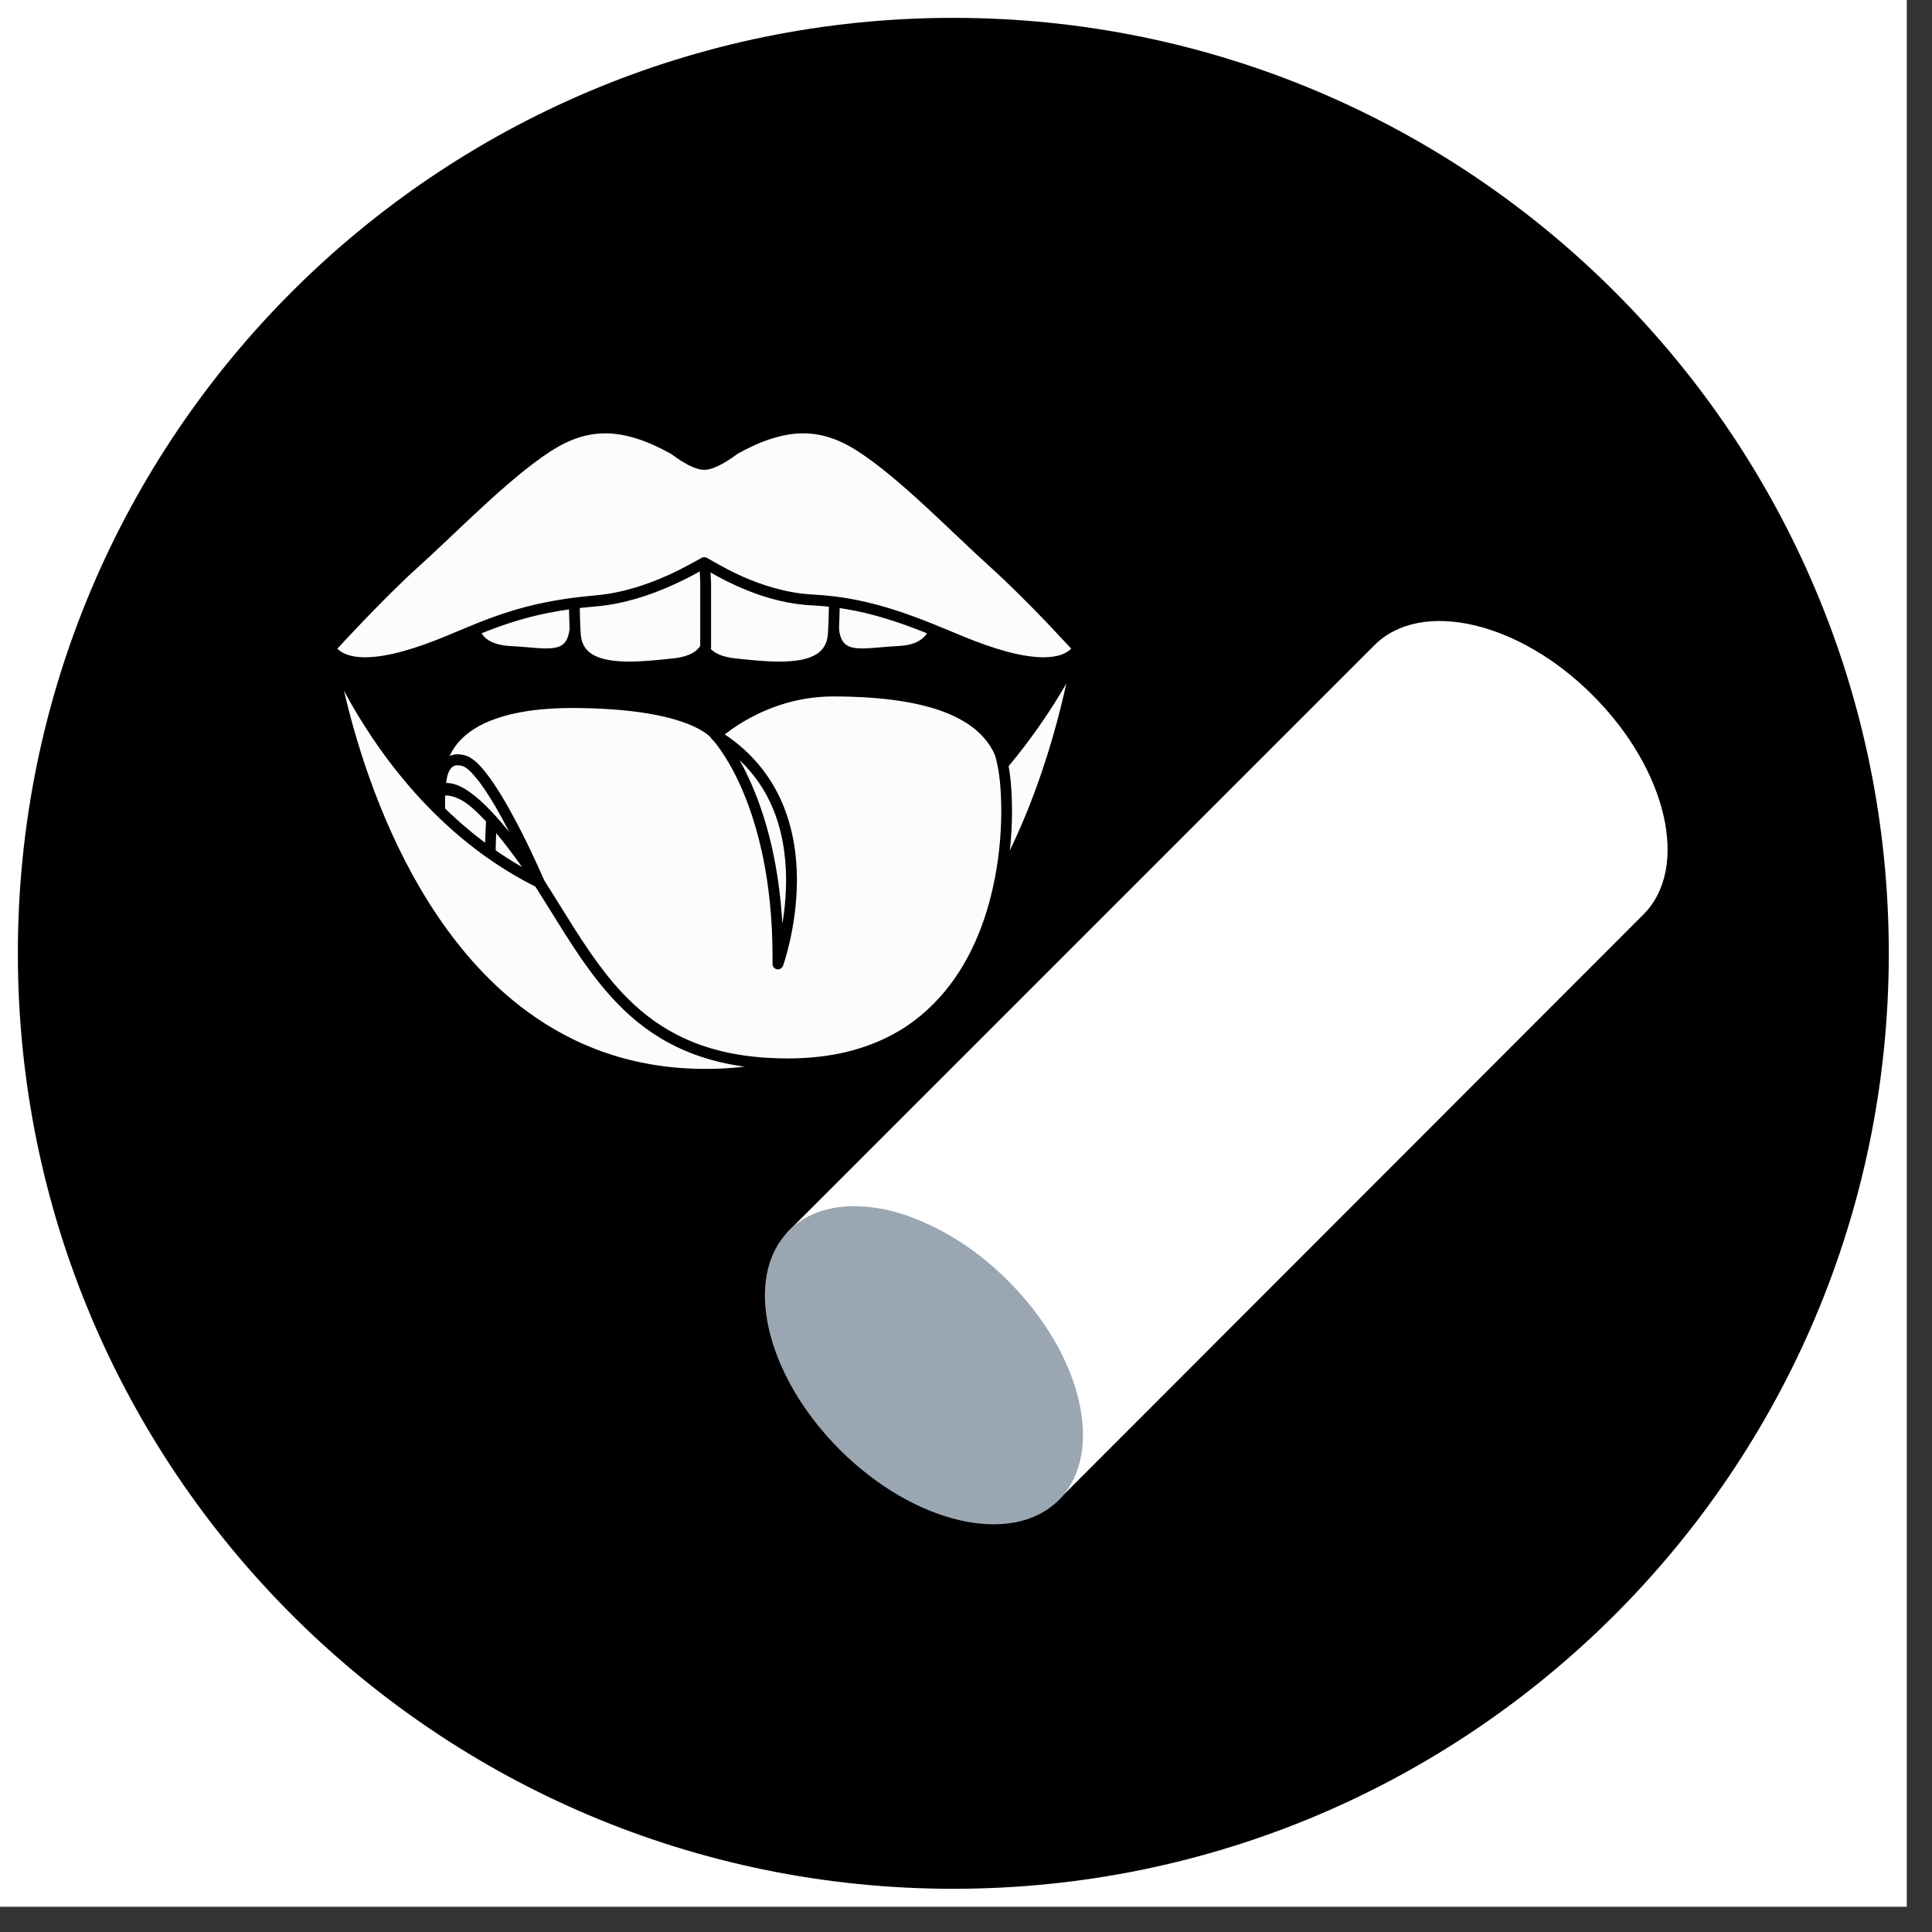
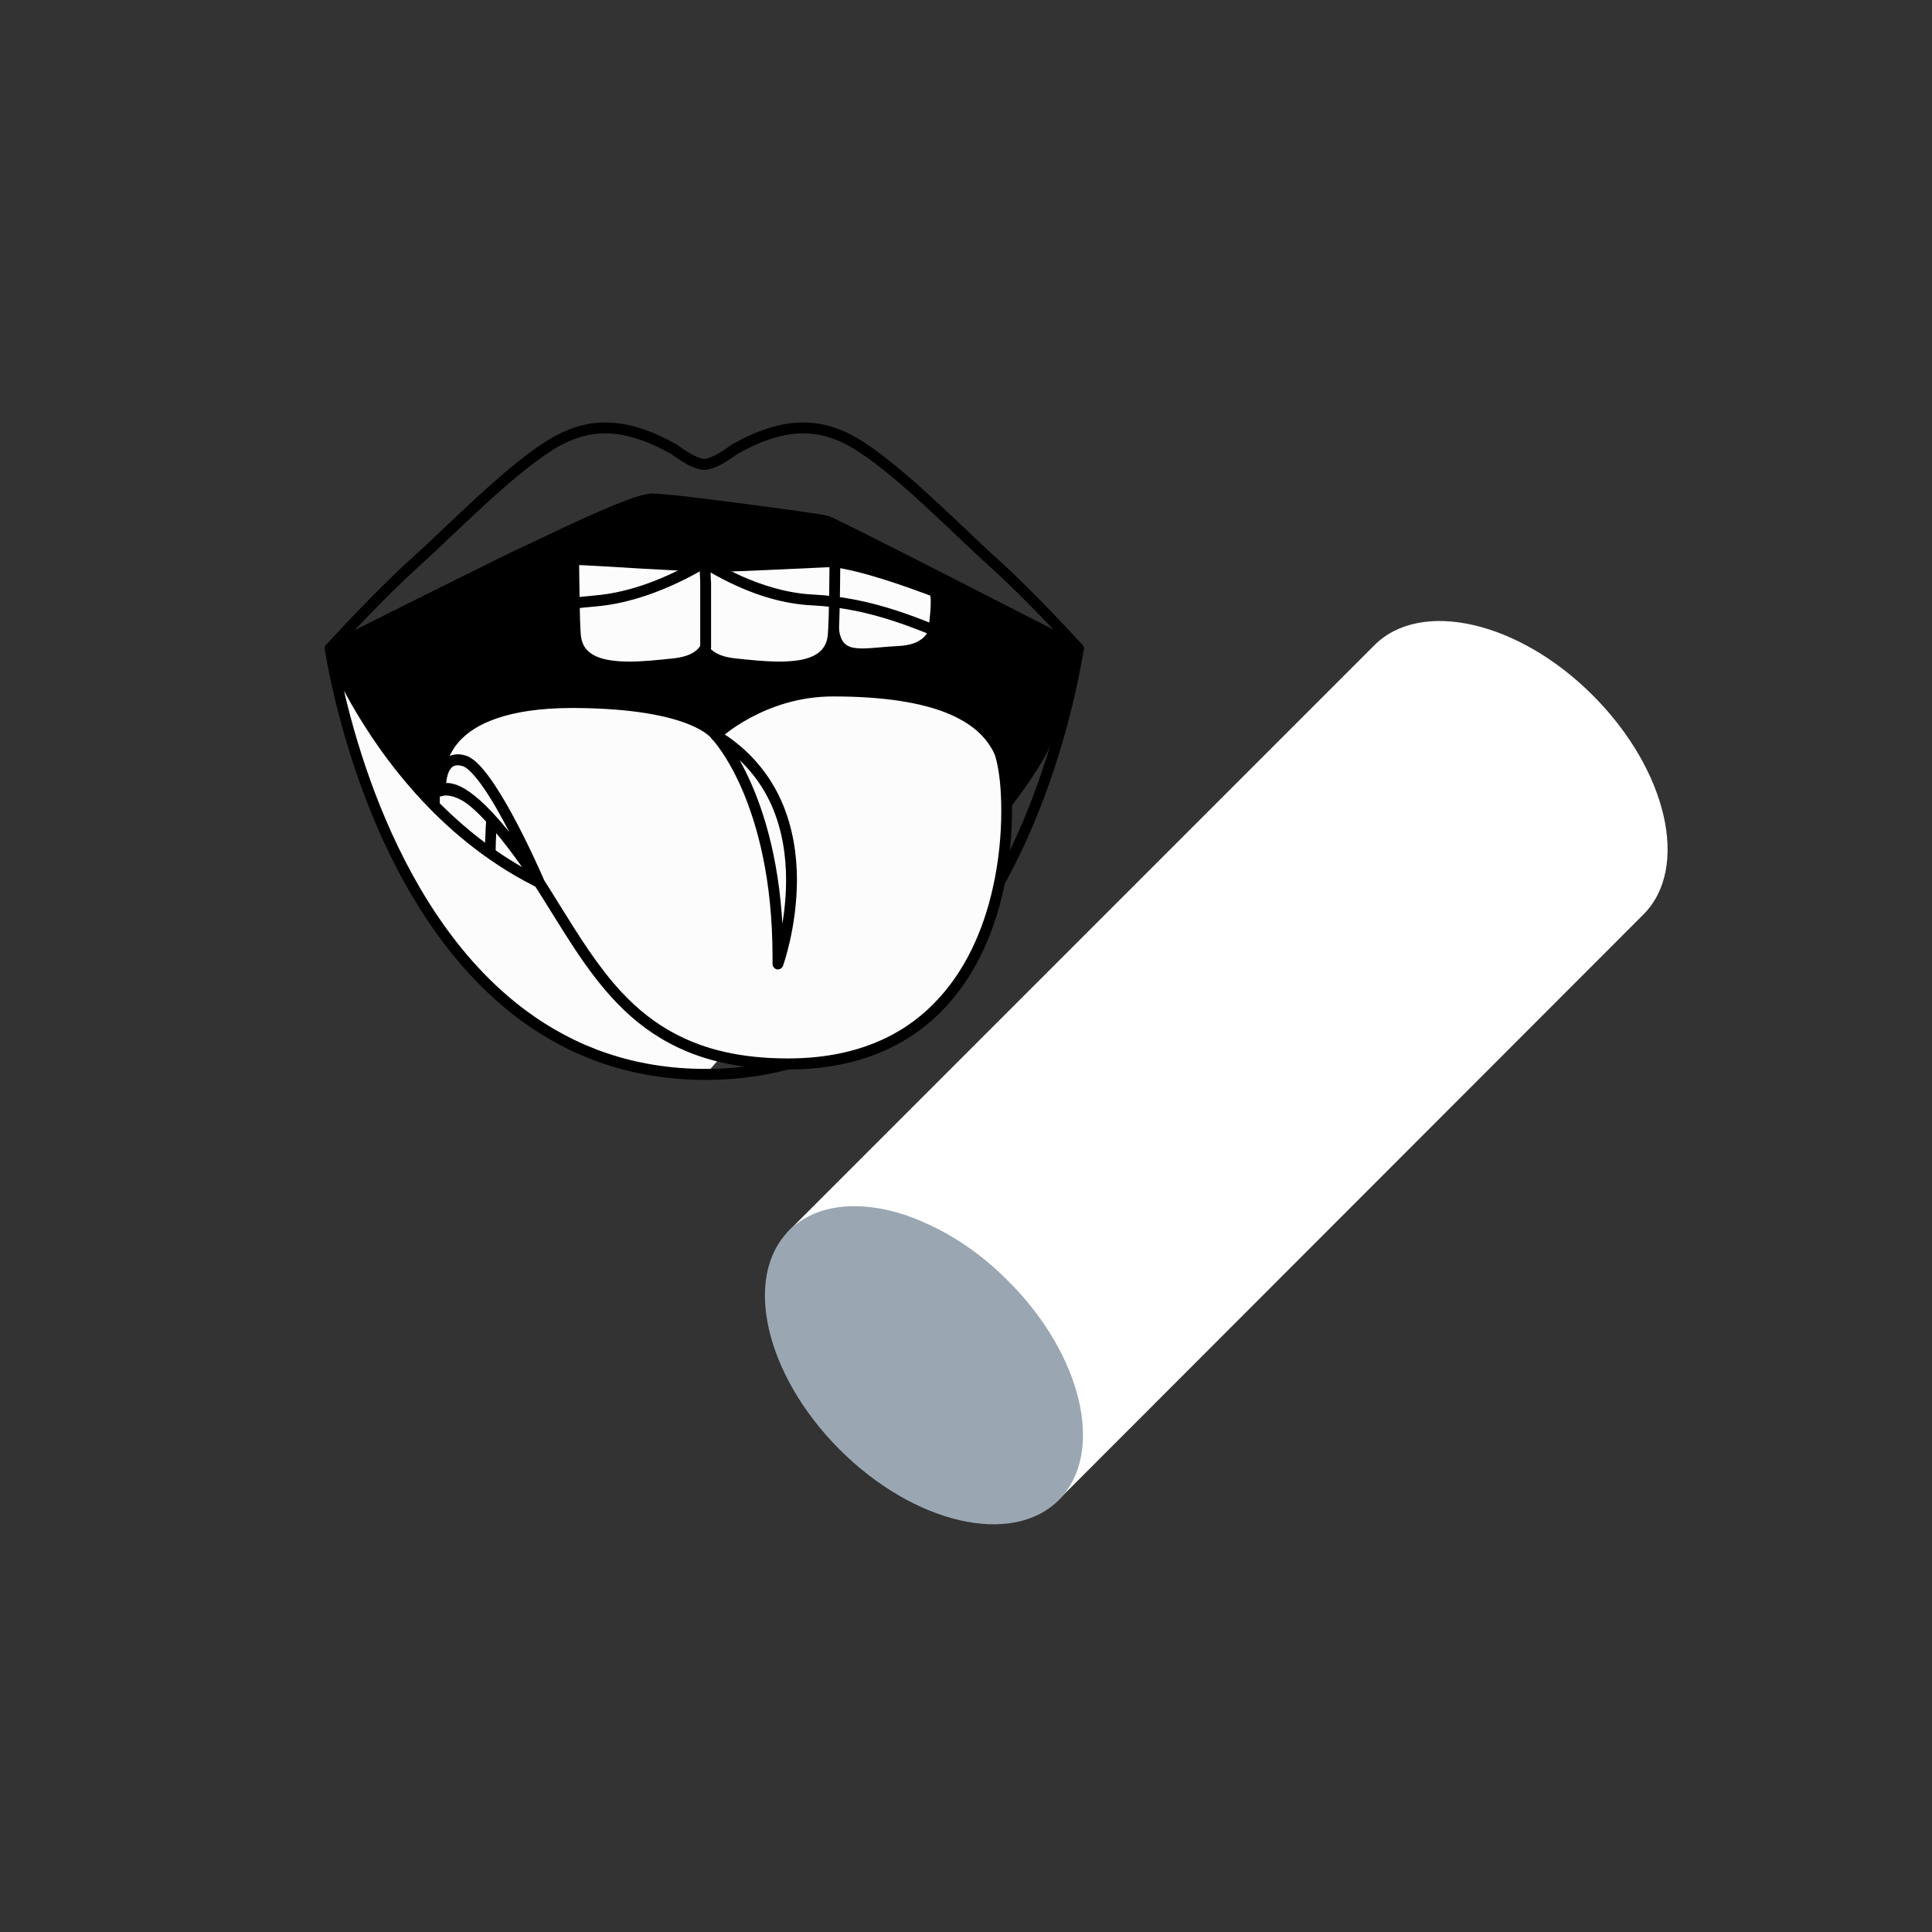
<svg xmlns="http://www.w3.org/2000/svg" width="75" zoomAndPan="magnify" viewBox="0 0 56.25 56.25" height="75" preserveAspectRatio="xMidYMid meet" version="1.0">
  <rect x="0" y="0" width="56.25" height="56.25" fill="#333333" stroke="none" />
  <defs>
    <clipPath id="d7b6ad9d25">
-       <path d="M 0 0 L 55.512 0 L 55.512 55.512 L 0 55.512 Z M 0 0 " clip-rule="nonzero" />
-     </clipPath>
+       </clipPath>
    <clipPath id="106090edee">
      <path d="M 0.52 0.52 L 54.992 0.52 L 54.992 54.992 L 0.52 54.992 Z M 0.52 0.52 " clip-rule="nonzero" />
    </clipPath>
    <clipPath id="ed0df7e3e4">
      <path d="M 27.754 0.52 C 12.711 0.52 0.52 12.711 0.52 27.754 C 0.52 42.797 12.711 54.992 27.754 54.992 C 42.797 54.992 54.992 42.797 54.992 27.754 C 54.992 12.711 42.797 0.52 27.754 0.52 Z M 27.754 0.52 " clip-rule="nonzero" />
    </clipPath>
    <clipPath id="6f91b8bc90">
      <path d="M 9.398 14 L 31.605 14 L 31.605 29 L 9.398 29 Z M 9.398 14 " clip-rule="nonzero" />
    </clipPath>
    <clipPath id="82ec656cfd">
      <path d="M 9.398 18 L 31.605 18 L 31.605 31.441 L 9.398 31.441 Z M 9.398 18 " clip-rule="nonzero" />
    </clipPath>
    <clipPath id="5c31e1f67e">
      <path d="M 9.398 12.199 L 31.605 12.199 L 31.605 20 L 9.398 20 Z M 9.398 12.199 " clip-rule="nonzero" />
    </clipPath>
    <clipPath id="e375607ba5">
      <path d="M 12 19 L 30 19 L 30 31.441 L 12 31.441 Z M 12 19 " clip-rule="nonzero" />
    </clipPath>
    <clipPath id="919043a1fd">
      <path d="M 22 18 L 49 18 L 49 44 L 22 44 Z M 22 18 " clip-rule="nonzero" />
    </clipPath>
    <clipPath id="582b29fa0f">
      <path d="M 20.504 38.293 L 42.484 16.312 L 50.336 24.164 L 28.355 46.145 Z M 20.504 38.293 " clip-rule="nonzero" />
    </clipPath>
    <clipPath id="944ca02e74">
      <path d="M 20.504 38.293 L 42.484 16.312 L 50.336 24.164 L 28.355 46.145 Z M 20.504 38.293 " clip-rule="nonzero" />
    </clipPath>
    <clipPath id="e30bccbf44">
      <path d="M 22 35 L 32 35 L 32 45 L 22 45 Z M 22 35 " clip-rule="nonzero" />
    </clipPath>
    <clipPath id="06700c5db1">
      <path d="M 20.504 38.293 L 42.484 16.312 L 50.336 24.164 L 28.355 46.145 Z M 20.504 38.293 " clip-rule="nonzero" />
    </clipPath>
    <clipPath id="1ba2833a5f">
      <path d="M 20.504 38.293 L 42.484 16.312 L 50.336 24.164 L 28.355 46.145 Z M 20.504 38.293 " clip-rule="nonzero" />
    </clipPath>
  </defs>
  <g clip-path="url(#d7b6ad9d25)">
    <path fill="#ffffff" d="M 0 0 L 55.512 0 L 55.512 55.512 L 0 55.512 Z M 0 0 " fill-opacity="1" fill-rule="nonzero" />
    <path fill="#ffffff" d="M 0 0 L 55.512 0 L 55.512 55.512 L 0 55.512 Z M 0 0 " fill-opacity="1" fill-rule="nonzero" />
  </g>
  <g clip-path="url(#106090edee)">
    <g clip-path="url(#ed0df7e3e4)">
-       <path fill="#000000" d="M 0.52 0.52 L 54.992 0.52 L 54.992 54.992 L 0.52 54.992 Z M 0.52 0.52 " fill-opacity="1" fill-rule="nonzero" />
-     </g>
+       </g>
  </g>
  <g clip-path="url(#6f91b8bc90)">
    <path fill="#000000" d="M 9.609 18.883 C 9.609 18.883 12.219 26.305 15.266 27.316 C 18.312 28.324 25.625 28.035 25.449 28 C 25.273 27.965 30.074 23.066 30.574 21.301 C 31.07 19.531 31.398 18.883 31.398 18.883 C 31.398 18.883 24.32 15.246 24.074 15.176 C 23.824 15.102 19.551 14.527 18.984 14.527 C 18.418 14.527 15.75 15.859 15.266 16.074 C 14.781 16.293 9.609 18.883 9.609 18.883 " fill-opacity="1" fill-rule="nonzero" />
    <path fill="#000000" d="M 9.609 18.883 L 9.465 18.934 C 9.465 18.941 10.117 20.801 11.156 22.793 C 11.676 23.793 12.293 24.824 12.977 25.672 C 13.316 26.098 13.676 26.477 14.051 26.785 C 14.422 27.094 14.812 27.332 15.219 27.465 C 15.699 27.625 16.273 27.75 16.906 27.852 C 18.801 28.152 21.207 28.223 22.984 28.223 C 23.707 28.223 24.328 28.211 24.766 28.199 C 24.984 28.191 25.16 28.184 25.281 28.176 C 25.34 28.172 25.387 28.172 25.422 28.168 C 25.438 28.164 25.453 28.164 25.465 28.16 C 25.473 28.16 25.48 28.16 25.492 28.156 C 25.5 28.152 25.508 28.152 25.523 28.145 C 25.531 28.137 25.547 28.133 25.562 28.113 C 25.574 28.105 25.582 28.094 25.594 28.074 C 25.602 28.055 25.609 28.027 25.609 28 C 25.609 27.973 25.602 27.941 25.59 27.922 C 25.57 27.887 25.551 27.875 25.539 27.867 C 25.516 27.852 25.508 27.852 25.5 27.848 C 25.492 27.844 25.484 27.844 25.48 27.844 L 25.453 27.992 L 25.527 27.859 C 25.512 27.852 25.496 27.844 25.48 27.844 L 25.453 27.992 L 25.527 27.859 L 25.449 27.992 L 25.59 27.93 C 25.578 27.902 25.555 27.875 25.527 27.859 L 25.449 27.992 L 25.59 27.93 L 25.453 27.992 L 25.602 27.992 C 25.602 27.977 25.602 27.953 25.59 27.93 L 25.453 27.992 L 25.602 27.992 L 25.469 27.992 L 25.598 28.027 C 25.598 28.02 25.602 28.012 25.602 27.992 L 25.469 27.992 L 25.598 28.027 L 25.52 28.008 L 25.594 28.043 C 25.59 28.043 25.594 28.043 25.598 28.027 L 25.52 28.008 L 25.594 28.043 C 25.594 28.043 25.602 28.031 25.613 28.016 C 25.637 27.98 25.676 27.93 25.73 27.863 C 25.934 27.617 26.32 27.18 26.793 26.648 C 27.496 25.848 28.391 24.824 29.152 23.855 C 29.535 23.367 29.883 22.895 30.156 22.469 C 30.293 22.254 30.414 22.051 30.508 21.863 C 30.605 21.676 30.68 21.504 30.723 21.344 C 30.973 20.465 31.176 19.863 31.32 19.484 C 31.391 19.297 31.445 19.16 31.484 19.074 C 31.5 19.031 31.516 19 31.523 18.98 C 31.531 18.973 31.531 18.965 31.535 18.961 L 31.539 18.953 L 31.523 18.945 L 31.539 18.953 L 31.523 18.945 L 31.539 18.953 C 31.559 18.918 31.559 18.871 31.547 18.832 C 31.535 18.793 31.508 18.758 31.469 18.738 C 31.469 18.738 29.699 17.832 27.898 16.914 C 26.996 16.453 26.09 15.992 25.391 15.641 C 25.043 15.465 24.742 15.316 24.527 15.211 C 24.418 15.156 24.328 15.113 24.262 15.082 C 24.227 15.066 24.199 15.055 24.176 15.047 C 24.164 15.039 24.156 15.035 24.145 15.031 C 24.137 15.027 24.129 15.023 24.117 15.023 C 24.102 15.016 24.086 15.016 24.07 15.012 C 24.004 14.996 23.887 14.977 23.73 14.953 C 23.18 14.867 22.117 14.723 21.133 14.598 C 20.641 14.535 20.168 14.477 19.789 14.434 C 19.598 14.414 19.43 14.398 19.293 14.387 C 19.156 14.375 19.055 14.367 18.984 14.367 C 18.934 14.367 18.883 14.375 18.824 14.387 C 18.719 14.406 18.594 14.441 18.453 14.488 C 18.203 14.574 17.902 14.695 17.582 14.832 C 17.102 15.039 16.582 15.277 16.145 15.484 C 15.926 15.59 15.727 15.684 15.562 15.762 C 15.402 15.84 15.273 15.898 15.203 15.93 C 15.137 15.957 15.004 16.023 14.816 16.113 C 13.5 16.754 9.543 18.738 9.543 18.738 C 9.469 18.773 9.438 18.859 9.465 18.934 L 9.609 18.883 L 9.68 19.023 C 9.68 19.023 9.762 18.984 9.902 18.914 C 10.402 18.664 11.652 18.039 12.832 17.449 C 13.422 17.156 13.996 16.871 14.445 16.648 C 14.672 16.539 14.867 16.441 15.02 16.371 C 15.172 16.297 15.281 16.242 15.328 16.223 C 15.453 16.168 15.711 16.043 16.039 15.887 C 16.527 15.656 17.176 15.352 17.75 15.105 C 18.035 14.984 18.305 14.879 18.523 14.801 C 18.633 14.766 18.73 14.734 18.812 14.715 C 18.891 14.695 18.953 14.688 18.984 14.688 C 19.016 14.688 19.062 14.688 19.121 14.691 C 19.352 14.707 19.762 14.75 20.25 14.809 C 20.98 14.895 21.887 15.016 22.633 15.117 C 23.008 15.168 23.34 15.215 23.586 15.254 C 23.711 15.273 23.816 15.289 23.895 15.301 C 23.934 15.309 23.965 15.316 23.988 15.32 C 24.012 15.324 24.027 15.328 24.031 15.328 L 24.047 15.266 L 24.027 15.328 L 24.031 15.328 L 24.047 15.266 L 24.027 15.328 C 24.031 15.328 24.047 15.336 24.07 15.344 C 24.156 15.383 24.336 15.473 24.586 15.594 C 25.453 16.023 27.141 16.883 28.609 17.633 C 29.344 18.008 30.023 18.355 30.52 18.609 C 30.766 18.734 30.969 18.84 31.109 18.91 C 31.25 18.984 31.328 19.023 31.328 19.023 L 31.398 18.883 L 31.258 18.809 C 31.254 18.82 30.922 19.48 30.422 21.254 C 30.367 21.449 30.246 21.707 30.078 21.996 C 29.781 22.504 29.336 23.117 28.832 23.75 C 28.082 24.703 27.207 25.703 26.516 26.48 C 26.172 26.871 25.875 27.207 25.664 27.453 C 25.559 27.574 25.473 27.676 25.41 27.754 C 25.383 27.793 25.355 27.828 25.336 27.855 C 25.328 27.871 25.32 27.887 25.312 27.902 C 25.305 27.914 25.301 27.922 25.297 27.938 C 25.293 27.949 25.289 27.965 25.289 27.992 C 25.289 28.004 25.289 28.02 25.293 28.035 C 25.301 28.062 25.316 28.094 25.344 28.117 C 25.367 28.141 25.398 28.152 25.418 28.156 L 25.422 28.156 L 25.449 28.012 L 25.391 28.145 C 25.41 28.152 25.414 28.156 25.422 28.156 L 25.449 28.012 L 25.391 28.145 L 25.453 28.004 L 25.348 28.121 C 25.371 28.137 25.383 28.141 25.391 28.145 L 25.453 28.004 L 25.348 28.121 L 25.453 28 L 25.316 28.078 C 25.328 28.098 25.34 28.109 25.348 28.121 L 25.453 28 L 25.316 28.078 L 25.453 28 L 25.297 28 C 25.297 28.031 25.305 28.059 25.316 28.078 L 25.453 28 L 25.297 28 L 25.453 28 L 25.312 27.926 C 25.305 27.945 25.297 27.973 25.297 28 L 25.453 28 L 25.312 27.926 L 25.453 28 L 25.367 27.867 C 25.355 27.879 25.336 27.891 25.312 27.926 L 25.453 28 L 25.367 27.867 L 25.449 27.996 L 25.391 27.855 C 25.387 27.855 25.379 27.859 25.367 27.867 L 25.449 27.996 L 25.391 27.855 L 25.445 27.984 L 25.414 27.848 C 25.41 27.848 25.402 27.848 25.391 27.855 L 25.445 27.984 L 25.414 27.848 L 25.434 27.938 L 25.418 27.848 L 25.414 27.848 L 25.434 27.938 L 25.418 27.848 C 25.414 27.848 25.383 27.852 25.344 27.852 C 25.207 27.863 24.906 27.875 24.5 27.887 C 24.094 27.898 23.574 27.906 22.984 27.906 C 21.805 27.906 20.348 27.871 18.953 27.762 C 18.254 27.707 17.574 27.633 16.953 27.535 C 16.332 27.438 15.77 27.312 15.316 27.164 C 14.957 27.047 14.598 26.828 14.246 26.539 C 13.629 26.031 13.035 25.293 12.496 24.473 C 11.688 23.242 11.004 21.832 10.52 20.727 C 10.277 20.172 10.086 19.699 9.957 19.359 C 9.891 19.191 9.844 19.059 9.809 18.969 C 9.793 18.922 9.777 18.887 9.77 18.863 C 9.766 18.852 9.762 18.844 9.762 18.836 C 9.758 18.832 9.758 18.828 9.758 18.828 L 9.609 18.883 L 9.68 19.023 L 9.609 18.883 " fill-opacity="1" fill-rule="nonzero" />
  </g>
  <path fill="#fdfcfd" d="M 14.363 23.445 C 14.422 23.129 14.137 23.18 13.5 23.031 C 12.859 22.879 12.805 23.09 12.805 23.09 L 12.793 24.695 C 13.293 24.832 13.84 25.633 14.371 25.84 C 14.391 25.688 14.336 23.586 14.363 23.445 " fill-opacity="1" fill-rule="nonzero" />
-   <path fill="#000000" d="M 14.363 23.445 L 14.52 23.473 C 14.523 23.438 14.527 23.406 14.527 23.371 C 14.527 23.324 14.52 23.277 14.504 23.23 C 14.484 23.191 14.461 23.156 14.434 23.129 C 14.383 23.078 14.324 23.051 14.266 23.031 C 14.176 23 14.074 22.98 13.957 22.961 C 13.836 22.938 13.695 22.914 13.535 22.875 C 13.355 22.832 13.219 22.816 13.105 22.816 C 12.949 22.816 12.84 22.848 12.766 22.898 C 12.73 22.926 12.703 22.953 12.684 22.98 C 12.664 23.008 12.656 23.031 12.652 23.047 C 12.648 23.059 12.645 23.074 12.645 23.086 L 12.633 24.695 C 12.633 24.77 12.684 24.832 12.75 24.852 C 12.848 24.875 12.961 24.941 13.082 25.031 C 13.266 25.168 13.465 25.359 13.668 25.543 C 13.77 25.633 13.875 25.723 13.98 25.801 C 14.09 25.879 14.199 25.945 14.316 25.988 C 14.359 26.008 14.41 26.004 14.453 25.977 C 14.492 25.953 14.52 25.91 14.527 25.859 C 14.527 25.848 14.527 25.836 14.531 25.82 C 14.531 25.781 14.531 25.723 14.531 25.645 C 14.531 25.434 14.527 25.09 14.523 24.73 C 14.516 24.375 14.512 24.008 14.512 23.758 C 14.512 23.676 14.512 23.605 14.516 23.555 C 14.516 23.527 14.516 23.508 14.516 23.492 C 14.516 23.484 14.516 23.477 14.52 23.473 L 14.473 23.465 L 14.52 23.473 L 14.473 23.465 L 14.52 23.473 L 14.363 23.445 L 14.211 23.414 C 14.207 23.426 14.207 23.434 14.207 23.445 C 14.203 23.477 14.203 23.516 14.199 23.566 C 14.199 23.621 14.199 23.684 14.199 23.758 C 14.199 24.012 14.203 24.379 14.211 24.738 C 14.215 25.094 14.219 25.438 14.219 25.645 C 14.219 25.695 14.219 25.738 14.219 25.77 C 14.219 25.785 14.219 25.797 14.219 25.809 L 14.215 25.82 L 14.215 25.824 L 14.234 25.824 L 14.215 25.82 L 14.215 25.824 L 14.234 25.824 L 14.215 25.82 L 14.371 25.84 L 14.426 25.691 C 14.316 25.648 14.195 25.57 14.066 25.469 C 13.875 25.316 13.676 25.117 13.473 24.941 C 13.371 24.852 13.27 24.77 13.16 24.699 C 13.055 24.629 12.949 24.574 12.832 24.543 L 12.793 24.695 L 12.949 24.699 L 12.961 23.09 L 12.805 23.09 L 12.953 23.133 L 12.859 23.105 L 12.941 23.16 C 12.945 23.156 12.949 23.148 12.953 23.133 L 12.859 23.105 L 12.941 23.16 L 12.91 23.141 L 12.938 23.168 L 12.941 23.16 L 12.91 23.141 L 12.938 23.168 L 12.926 23.156 L 12.938 23.168 L 12.926 23.156 L 12.938 23.168 C 12.938 23.168 12.945 23.16 12.973 23.152 C 12.996 23.145 13.039 23.137 13.105 23.137 C 13.188 23.137 13.305 23.148 13.465 23.184 C 13.613 23.219 13.742 23.246 13.852 23.266 C 13.934 23.281 14.004 23.293 14.062 23.305 C 14.105 23.316 14.141 23.324 14.164 23.332 C 14.184 23.34 14.195 23.348 14.203 23.352 C 14.211 23.355 14.215 23.355 14.215 23.359 L 14.223 23.352 L 14.215 23.355 L 14.215 23.359 L 14.223 23.352 L 14.215 23.355 L 14.223 23.352 L 14.215 23.355 L 14.223 23.352 L 14.215 23.355 L 14.215 23.359 C 14.215 23.359 14.215 23.363 14.215 23.371 C 14.215 23.379 14.215 23.395 14.211 23.414 L 14.363 23.445 " fill-opacity="1" fill-rule="nonzero" />
  <path fill="#fdfcfd" d="M 15.895 27.09 L 16.105 23.906 C 16.105 23.906 16.172 23.633 15.816 23.594 C 15.457 23.555 14.664 23.25 14.461 23.242 C 14.242 23.234 14.281 25.441 14.242 25.715 C 14.32 25.746 14.906 26.691 14.988 26.727 C 15.367 26.879 15.301 27.004 15.895 27.09 " fill-opacity="1" fill-rule="nonzero" />
  <path fill="#000000" d="M 15.895 27.09 L 16.051 27.102 L 16.262 23.918 L 16.105 23.906 L 16.254 23.949 C 16.258 23.938 16.266 23.906 16.266 23.855 C 16.266 23.824 16.262 23.781 16.25 23.738 C 16.23 23.676 16.191 23.598 16.117 23.543 C 16.047 23.484 15.949 23.449 15.832 23.434 C 15.758 23.426 15.645 23.402 15.52 23.367 C 15.332 23.316 15.117 23.25 14.93 23.191 C 14.836 23.164 14.746 23.137 14.672 23.117 C 14.633 23.109 14.598 23.102 14.562 23.094 C 14.531 23.09 14.5 23.082 14.469 23.082 L 14.465 23.18 L 14.469 23.082 L 14.465 23.18 L 14.469 23.082 L 14.461 23.082 C 14.422 23.082 14.383 23.098 14.355 23.113 C 14.332 23.133 14.312 23.152 14.301 23.172 C 14.273 23.207 14.258 23.242 14.246 23.277 C 14.223 23.348 14.207 23.426 14.191 23.516 C 14.168 23.68 14.152 23.883 14.141 24.102 C 14.125 24.43 14.113 24.793 14.109 25.094 C 14.105 25.242 14.102 25.379 14.102 25.484 C 14.098 25.539 14.098 25.582 14.094 25.621 C 14.094 25.656 14.09 25.684 14.09 25.695 C 14.078 25.766 14.121 25.84 14.188 25.863 L 14.23 25.75 L 14.156 25.848 C 14.16 25.852 14.168 25.855 14.188 25.863 L 14.23 25.75 L 14.156 25.848 L 14.191 25.805 L 14.152 25.844 L 14.156 25.848 L 14.191 25.805 L 14.152 25.844 L 14.156 25.844 L 14.152 25.844 L 14.156 25.844 L 14.152 25.844 C 14.152 25.848 14.16 25.852 14.168 25.863 C 14.184 25.883 14.207 25.91 14.234 25.949 C 14.332 26.078 14.473 26.293 14.598 26.473 C 14.66 26.566 14.719 26.648 14.766 26.715 C 14.793 26.746 14.812 26.773 14.832 26.797 C 14.844 26.812 14.855 26.82 14.867 26.832 C 14.875 26.84 14.879 26.844 14.891 26.852 C 14.898 26.859 14.91 26.867 14.93 26.875 C 15.016 26.91 15.074 26.941 15.125 26.973 C 15.164 26.996 15.199 27.02 15.238 27.047 C 15.301 27.086 15.375 27.125 15.473 27.16 C 15.574 27.195 15.699 27.223 15.871 27.25 C 15.914 27.254 15.957 27.242 15.992 27.215 C 16.023 27.188 16.047 27.145 16.051 27.102 L 15.895 27.09 L 15.914 26.934 C 15.773 26.91 15.676 26.891 15.602 26.867 C 15.492 26.832 15.441 26.801 15.367 26.75 C 15.297 26.703 15.199 26.641 15.047 26.578 L 15 26.691 L 15.074 26.594 C 15.07 26.59 15.066 26.586 15.047 26.578 L 15 26.691 L 15.074 26.594 L 15.043 26.637 L 15.078 26.598 L 15.074 26.594 L 15.043 26.637 L 15.078 26.598 C 15.074 26.594 15.07 26.59 15.062 26.578 C 15.047 26.559 15.023 26.527 14.996 26.492 C 14.898 26.359 14.758 26.148 14.633 25.969 C 14.57 25.875 14.512 25.793 14.465 25.727 C 14.438 25.695 14.418 25.668 14.398 25.645 C 14.387 25.633 14.375 25.621 14.363 25.609 C 14.355 25.602 14.352 25.598 14.34 25.59 C 14.332 25.582 14.32 25.574 14.301 25.566 L 14.242 25.715 L 14.398 25.738 C 14.402 25.715 14.402 25.688 14.406 25.652 C 14.414 25.527 14.418 25.32 14.422 25.074 C 14.43 24.703 14.441 24.25 14.469 23.891 C 14.48 23.711 14.5 23.559 14.523 23.457 C 14.531 23.41 14.543 23.371 14.551 23.363 L 14.551 23.359 L 14.543 23.355 L 14.551 23.359 L 14.543 23.355 L 14.551 23.359 L 14.484 23.316 L 14.531 23.379 C 14.543 23.371 14.551 23.363 14.551 23.359 L 14.484 23.316 L 14.531 23.379 L 14.461 23.281 L 14.461 23.402 C 14.488 23.402 14.516 23.391 14.531 23.379 L 14.461 23.281 L 14.461 23.402 L 14.461 23.258 L 14.457 23.402 L 14.461 23.402 L 14.461 23.258 L 14.457 23.402 L 14.461 23.309 L 14.457 23.402 L 14.461 23.309 L 14.457 23.402 C 14.465 23.402 14.496 23.406 14.531 23.414 C 14.598 23.43 14.691 23.453 14.793 23.484 C 14.953 23.531 15.137 23.59 15.316 23.641 C 15.492 23.691 15.66 23.734 15.797 23.75 C 15.848 23.758 15.883 23.77 15.902 23.777 C 15.934 23.793 15.938 23.805 15.945 23.816 C 15.949 23.828 15.953 23.844 15.953 23.855 C 15.953 23.863 15.953 23.867 15.953 23.871 L 16.027 23.887 L 15.953 23.867 L 15.953 23.871 L 16.027 23.887 L 15.953 23.867 C 15.949 23.879 15.949 23.887 15.949 23.898 L 15.738 27.082 L 15.895 27.09 L 15.914 26.934 L 15.895 27.09 " fill-opacity="1" fill-rule="nonzero" />
-   <path fill="#fdfcfd" d="M 14.848 18.965 C 15.961 19.02 16.789 19.352 16.754 17.977 C 16.75 17.852 16.746 16.395 16.742 16.285 C 15.684 16.418 14.535 17.172 13.836 17.438 C 13.707 17.488 13.836 18.41 13.836 18.41 C 13.926 18.637 14.168 18.934 14.848 18.965 " fill-opacity="1" fill-rule="nonzero" />
  <path fill="#000000" d="M 14.848 18.965 L 14.84 19.125 C 15.227 19.145 15.586 19.199 15.898 19.199 C 16.039 19.199 16.172 19.188 16.293 19.156 C 16.387 19.129 16.477 19.09 16.555 19.035 C 16.676 18.949 16.766 18.82 16.824 18.66 C 16.883 18.496 16.91 18.301 16.91 18.062 C 16.91 18.031 16.91 18.004 16.91 17.973 C 16.91 17.961 16.906 17.922 16.906 17.871 C 16.906 17.691 16.906 17.316 16.902 16.977 C 16.902 16.809 16.902 16.645 16.902 16.523 C 16.898 16.457 16.898 16.406 16.898 16.363 C 16.898 16.324 16.898 16.297 16.898 16.281 C 16.895 16.234 16.875 16.195 16.844 16.164 C 16.809 16.137 16.766 16.121 16.723 16.129 C 16.164 16.199 15.602 16.426 15.09 16.668 C 14.832 16.789 14.59 16.91 14.367 17.023 C 14.148 17.133 13.945 17.227 13.781 17.289 C 13.75 17.301 13.727 17.32 13.707 17.34 C 13.676 17.375 13.664 17.406 13.652 17.434 C 13.641 17.48 13.633 17.523 13.629 17.566 C 13.625 17.613 13.621 17.66 13.621 17.711 C 13.621 17.867 13.637 18.047 13.652 18.188 C 13.668 18.328 13.68 18.434 13.684 18.434 C 13.684 18.445 13.688 18.461 13.691 18.469 C 13.746 18.609 13.848 18.77 14.035 18.895 C 14.219 19.02 14.48 19.109 14.84 19.125 L 14.848 18.965 L 14.855 18.809 C 14.535 18.793 14.336 18.715 14.207 18.629 C 14.078 18.543 14.016 18.441 13.984 18.352 L 13.836 18.41 L 13.992 18.387 C 13.992 18.387 13.992 18.383 13.988 18.371 C 13.984 18.332 13.969 18.227 13.957 18.102 C 13.945 17.977 13.934 17.828 13.934 17.711 C 13.934 17.645 13.938 17.59 13.945 17.559 C 13.945 17.551 13.949 17.543 13.949 17.539 L 13.926 17.527 L 13.949 17.539 L 13.926 17.527 L 13.949 17.539 L 13.875 17.5 L 13.934 17.559 C 13.941 17.551 13.945 17.543 13.949 17.539 L 13.875 17.5 L 13.934 17.559 L 13.852 17.477 L 13.891 17.586 C 13.91 17.582 13.926 17.57 13.934 17.559 L 13.852 17.477 L 13.891 17.586 C 14.074 17.52 14.281 17.418 14.504 17.309 C 14.84 17.145 15.215 16.949 15.602 16.785 C 15.988 16.625 16.387 16.492 16.762 16.445 L 16.742 16.285 L 16.586 16.293 C 16.586 16.301 16.586 16.336 16.586 16.387 C 16.59 16.562 16.59 16.934 16.59 17.273 C 16.594 17.441 16.594 17.605 16.594 17.73 C 16.594 17.859 16.594 17.949 16.598 17.98 C 16.598 18.008 16.598 18.035 16.598 18.062 C 16.598 18.254 16.578 18.402 16.543 18.508 C 16.52 18.59 16.488 18.652 16.453 18.695 C 16.398 18.766 16.336 18.809 16.246 18.836 C 16.156 18.867 16.039 18.879 15.898 18.879 C 15.621 18.879 15.262 18.828 14.855 18.809 L 14.848 18.965 " fill-opacity="1" fill-rule="nonzero" />
  <path fill="#fdfcfd" d="M 26.16 18.965 C 26.84 18.934 27.082 18.641 27.172 18.414 C 27.172 18.414 27.363 17.273 27.172 17.203 C 26.465 16.941 25.137 16.457 24.27 16.352 C 24.266 16.469 24.258 17.836 24.258 17.977 C 24.219 19.352 25.047 19.02 26.16 18.965 " fill-opacity="1" fill-rule="nonzero" />
  <path fill="#000000" d="M 26.16 18.965 L 26.168 19.125 C 26.527 19.109 26.789 19.023 26.973 18.898 C 27.16 18.773 27.262 18.609 27.316 18.473 C 27.32 18.461 27.324 18.453 27.324 18.441 C 27.324 18.438 27.348 18.309 27.367 18.137 C 27.391 17.961 27.41 17.742 27.414 17.547 C 27.41 17.453 27.406 17.363 27.391 17.281 C 27.383 17.242 27.371 17.203 27.348 17.164 C 27.336 17.145 27.32 17.121 27.301 17.102 C 27.281 17.082 27.254 17.066 27.227 17.055 C 26.871 16.922 26.359 16.734 25.828 16.566 C 25.293 16.398 24.738 16.25 24.285 16.191 C 24.242 16.188 24.199 16.199 24.168 16.23 C 24.133 16.258 24.113 16.301 24.113 16.348 C 24.109 16.363 24.109 16.398 24.109 16.449 C 24.109 16.621 24.105 16.973 24.105 17.293 C 24.105 17.457 24.102 17.613 24.102 17.734 C 24.102 17.855 24.102 17.945 24.102 17.973 C 24.098 18 24.098 18.031 24.098 18.059 C 24.098 18.273 24.121 18.453 24.164 18.602 C 24.199 18.715 24.246 18.812 24.312 18.895 C 24.406 19.016 24.531 19.098 24.668 19.141 C 24.805 19.184 24.953 19.199 25.109 19.199 C 25.426 19.199 25.781 19.145 26.168 19.125 L 26.16 18.965 L 26.152 18.809 C 25.75 18.828 25.387 18.879 25.109 18.879 C 24.984 18.879 24.879 18.867 24.797 18.848 C 24.73 18.828 24.68 18.805 24.637 18.773 C 24.57 18.727 24.52 18.66 24.477 18.547 C 24.438 18.438 24.41 18.277 24.41 18.059 C 24.41 18.035 24.41 18.008 24.414 17.98 C 24.414 17.941 24.414 17.832 24.414 17.68 C 24.418 17.457 24.418 17.148 24.422 16.883 C 24.422 16.75 24.422 16.629 24.422 16.535 C 24.422 16.488 24.422 16.449 24.422 16.418 C 24.426 16.387 24.426 16.363 24.426 16.355 L 24.27 16.352 L 24.25 16.512 C 24.668 16.562 25.211 16.707 25.734 16.871 C 26.258 17.035 26.766 17.223 27.117 17.352 L 27.148 17.266 L 27.086 17.332 C 27.09 17.34 27.102 17.348 27.117 17.352 L 27.148 17.266 L 27.086 17.332 L 27.121 17.293 L 27.074 17.32 C 27.078 17.324 27.078 17.328 27.086 17.332 L 27.121 17.293 L 27.074 17.32 L 27.086 17.312 L 27.074 17.32 L 27.086 17.312 L 27.074 17.32 L 27.078 17.324 C 27.082 17.336 27.09 17.367 27.094 17.406 C 27.098 17.445 27.098 17.496 27.098 17.547 C 27.098 17.715 27.078 17.93 27.059 18.098 C 27.047 18.18 27.039 18.254 27.031 18.305 C 27.027 18.332 27.023 18.352 27.02 18.367 C 27.02 18.371 27.02 18.379 27.02 18.383 L 27.016 18.387 L 27.172 18.414 L 27.027 18.355 C 26.992 18.445 26.93 18.543 26.801 18.629 C 26.672 18.719 26.473 18.793 26.152 18.809 L 26.16 18.965 " fill-opacity="1" fill-rule="nonzero" />
  <path fill="#fdfcfd" d="M 21.418 19.332 C 22.621 19.453 24.148 19.629 24.258 18.496 C 24.293 18.113 24.305 16.582 24.309 16.355 C 24.098 16.328 20.711 16.559 20.516 16.461 L 20.516 18.93 C 20.645 19.109 20.906 19.281 21.418 19.332 " fill-opacity="1" fill-rule="nonzero" />
  <path fill="#000000" d="M 21.418 19.332 L 21.402 19.492 C 21.812 19.531 22.262 19.582 22.691 19.582 C 22.898 19.582 23.102 19.57 23.289 19.539 C 23.574 19.492 23.836 19.406 24.039 19.242 C 24.141 19.16 24.23 19.059 24.293 18.934 C 24.355 18.812 24.398 18.672 24.41 18.512 C 24.422 18.41 24.43 18.242 24.438 18.039 C 24.457 17.43 24.465 16.527 24.465 16.359 C 24.469 16.277 24.41 16.207 24.328 16.199 C 24.316 16.195 24.305 16.195 24.289 16.195 C 24.277 16.195 24.262 16.195 24.242 16.195 C 24.133 16.195 23.922 16.203 23.656 16.215 C 23.254 16.234 22.723 16.262 22.211 16.281 C 21.699 16.305 21.207 16.324 20.887 16.324 C 20.789 16.324 20.707 16.324 20.648 16.32 C 20.621 16.316 20.598 16.316 20.582 16.312 C 20.574 16.312 20.57 16.309 20.57 16.309 L 20.57 16.316 L 20.57 16.309 L 20.57 16.316 L 20.57 16.309 L 20.547 16.391 L 20.582 16.316 C 20.574 16.312 20.57 16.312 20.57 16.309 L 20.547 16.391 L 20.582 16.316 C 20.535 16.293 20.477 16.293 20.434 16.324 C 20.387 16.352 20.359 16.402 20.359 16.461 L 20.359 18.93 C 20.359 18.961 20.371 18.996 20.391 19.023 C 20.469 19.133 20.59 19.242 20.754 19.32 C 20.922 19.402 21.133 19.465 21.402 19.492 L 21.434 19.172 C 21.191 19.148 21.016 19.098 20.891 19.035 C 20.766 18.973 20.691 18.902 20.641 18.832 L 20.516 18.93 L 20.672 18.93 L 20.672 16.461 L 20.516 16.461 L 20.445 16.602 C 20.469 16.613 20.48 16.617 20.496 16.621 C 20.52 16.625 20.543 16.629 20.57 16.633 C 20.648 16.641 20.754 16.645 20.887 16.645 C 21.328 16.645 22.059 16.609 22.738 16.578 C 23.078 16.562 23.402 16.547 23.668 16.535 C 23.934 16.523 24.145 16.512 24.242 16.512 C 24.258 16.512 24.27 16.512 24.277 16.516 L 24.289 16.516 L 24.293 16.48 L 24.289 16.516 L 24.293 16.48 L 24.289 16.516 L 24.309 16.355 L 24.152 16.355 C 24.152 16.469 24.148 16.906 24.141 17.363 C 24.137 17.594 24.129 17.828 24.125 18.027 C 24.117 18.227 24.109 18.395 24.102 18.484 C 24.086 18.645 24.039 18.766 23.969 18.863 C 23.918 18.934 23.852 18.996 23.77 19.047 C 23.645 19.125 23.488 19.18 23.305 19.215 C 23.121 19.246 22.91 19.262 22.691 19.262 C 22.285 19.262 21.844 19.215 21.434 19.172 L 21.418 19.332 " fill-opacity="1" fill-rule="nonzero" />
  <path fill="#fdfcfd" d="M 19.59 19.332 C 20.176 19.273 20.434 19.059 20.543 18.852 L 20.543 16.938 L 20.523 16.465 L 20.504 16.453 C 20.34 16.527 16.902 16.266 16.703 16.289 C 16.707 16.512 16.719 18.137 16.754 18.496 C 16.859 19.629 18.387 19.453 19.59 19.332 " fill-opacity="1" fill-rule="nonzero" />
  <path fill="#000000" d="M 19.59 19.332 L 19.605 19.492 C 19.914 19.461 20.148 19.387 20.324 19.285 C 20.496 19.184 20.613 19.055 20.684 18.93 C 20.695 18.902 20.703 18.879 20.703 18.852 L 20.703 16.938 L 20.699 16.93 L 20.68 16.457 C 20.676 16.398 20.645 16.348 20.594 16.32 L 20.578 16.312 C 20.535 16.289 20.484 16.289 20.441 16.309 L 20.48 16.398 L 20.457 16.301 C 20.457 16.301 20.453 16.305 20.441 16.309 L 20.48 16.398 L 20.457 16.301 L 20.465 16.324 L 20.461 16.301 L 20.457 16.301 L 20.465 16.324 L 20.461 16.301 C 20.457 16.301 20.438 16.305 20.41 16.305 C 20.383 16.309 20.344 16.309 20.301 16.309 C 20.125 16.309 19.84 16.297 19.504 16.281 C 19.004 16.254 18.395 16.219 17.871 16.188 C 17.609 16.172 17.371 16.156 17.176 16.145 C 16.98 16.137 16.836 16.129 16.75 16.129 C 16.738 16.129 16.727 16.129 16.715 16.129 C 16.707 16.129 16.695 16.133 16.684 16.133 C 16.605 16.145 16.547 16.211 16.547 16.293 C 16.547 16.402 16.551 16.863 16.559 17.344 C 16.562 17.582 16.57 17.828 16.574 18.035 C 16.582 18.242 16.586 18.414 16.598 18.512 C 16.617 18.723 16.684 18.906 16.789 19.051 C 16.867 19.16 16.965 19.25 17.078 19.32 C 17.246 19.422 17.438 19.488 17.648 19.527 C 17.859 19.566 18.086 19.582 18.316 19.582 C 18.746 19.582 19.195 19.531 19.605 19.492 L 19.574 19.172 C 19.164 19.215 18.723 19.262 18.316 19.262 C 18.121 19.262 17.938 19.25 17.766 19.223 C 17.516 19.184 17.305 19.109 17.164 18.992 C 17.094 18.934 17.035 18.867 16.992 18.785 C 16.949 18.703 16.922 18.605 16.91 18.484 C 16.902 18.402 16.895 18.23 16.887 18.027 C 16.871 17.41 16.863 16.453 16.859 16.289 L 16.703 16.289 L 16.723 16.449 L 16.719 16.402 L 16.723 16.449 L 16.719 16.402 L 16.723 16.449 L 16.73 16.449 C 16.734 16.449 16.742 16.449 16.75 16.449 C 16.797 16.449 16.879 16.453 16.984 16.457 C 17.352 16.473 18.023 16.516 18.676 16.555 C 19.004 16.574 19.328 16.59 19.613 16.605 C 19.895 16.617 20.137 16.625 20.301 16.625 C 20.359 16.625 20.406 16.625 20.445 16.625 C 20.465 16.621 20.484 16.621 20.504 16.617 C 20.512 16.617 20.52 16.613 20.531 16.613 C 20.539 16.609 20.551 16.605 20.566 16.602 L 20.504 16.453 L 20.434 16.594 L 20.449 16.605 L 20.523 16.465 L 20.367 16.473 L 20.387 16.941 L 20.387 18.852 L 20.543 18.852 L 20.406 18.773 C 20.363 18.852 20.297 18.934 20.168 19.008 C 20.043 19.082 19.852 19.145 19.574 19.172 L 19.59 19.332 " fill-opacity="1" fill-rule="nonzero" />
  <g clip-path="url(#82ec656cfd)">
-     <path fill="#fdfcfd" d="M 20.262 26.738 C 12.57 26.738 9.609 18.883 9.609 18.883 C 9.875 20.523 11.961 31.281 20.543 31.281 C 29.133 31.281 31.133 20.523 31.398 18.883 C 31.398 18.883 27.953 26.738 20.262 26.738 " fill-opacity="1" fill-rule="nonzero" />
+     <path fill="#fdfcfd" d="M 20.262 26.738 C 12.57 26.738 9.609 18.883 9.609 18.883 C 9.875 20.523 11.961 31.281 20.543 31.281 C 31.398 18.883 27.953 26.738 20.262 26.738 " fill-opacity="1" fill-rule="nonzero" />
    <path fill="#000000" d="M 20.262 26.738 L 20.262 26.578 C 18.363 26.578 16.766 26.094 15.426 25.371 C 13.418 24.281 11.996 22.645 11.082 21.277 C 10.625 20.594 10.293 19.977 10.074 19.535 C 9.965 19.312 9.887 19.133 9.832 19.012 C 9.809 18.949 9.789 18.902 9.773 18.871 C 9.77 18.855 9.766 18.844 9.762 18.836 L 9.758 18.828 L 9.758 18.824 C 9.727 18.746 9.648 18.707 9.57 18.727 C 9.492 18.75 9.441 18.828 9.457 18.906 C 9.59 19.738 10.18 22.855 11.82 25.777 C 12.645 27.238 13.73 28.652 15.16 29.707 C 16.59 30.758 18.367 31.441 20.543 31.441 C 22.723 31.441 24.496 30.758 25.918 29.703 C 28.051 28.125 29.406 25.734 30.258 23.586 C 31.109 21.438 31.453 19.531 31.555 18.906 C 31.566 18.828 31.52 18.75 31.445 18.727 C 31.367 18.707 31.289 18.742 31.258 18.816 L 31.254 18.82 C 31.207 18.93 30.32 20.879 28.516 22.793 C 27.613 23.746 26.48 24.695 25.109 25.402 C 23.738 26.109 22.129 26.578 20.262 26.578 L 20.262 26.898 C 22.211 26.898 23.895 26.398 25.32 25.652 C 27.457 24.531 29.008 22.855 30.027 21.461 C 31.051 20.07 31.539 18.953 31.543 18.945 L 31.398 18.883 L 31.246 18.855 C 31.113 19.668 30.547 22.754 28.957 25.621 C 28.16 27.055 27.109 28.43 25.734 29.445 C 24.359 30.461 22.66 31.121 20.543 31.121 C 18.43 31.121 16.727 30.461 15.344 29.445 C 13.27 27.922 11.918 25.582 11.066 23.465 C 10.215 21.352 9.863 19.465 9.766 18.855 L 9.609 18.883 L 9.465 18.938 C 9.469 18.949 10.215 20.93 11.934 22.914 C 12.793 23.91 13.898 24.902 15.277 25.652 C 16.656 26.398 18.312 26.898 20.262 26.898 L 20.262 26.738 " fill-opacity="1" fill-rule="nonzero" />
  </g>
  <g clip-path="url(#5c31e1f67e)">
-     <path fill="#fdfcfd" d="M 28.945 16.398 C 27.887 15.449 26.301 13.805 25.055 13 C 23.809 12.195 22.715 12.344 21.395 13.074 C 21.395 13.074 20.848 13.508 20.504 13.523 C 20.164 13.508 19.617 13.074 19.617 13.074 C 18.293 12.344 17.199 12.195 15.953 13 C 14.707 13.805 13.121 15.449 12.062 16.398 C 11.008 17.348 9.609 18.883 9.609 18.883 C 10.141 19.648 11.727 19.211 12.969 18.699 C 14.215 18.188 15.242 17.668 17.336 17.496 C 18.941 17.363 20.34 16.457 20.504 16.383 C 20.668 16.457 22.043 17.387 23.652 17.469 C 25.43 17.555 26.793 18.188 28.039 18.699 C 29.285 19.211 30.871 19.648 31.398 18.883 C 31.398 18.883 30 17.348 28.945 16.398 " fill-opacity="1" fill-rule="nonzero" />
    <path fill="#000000" d="M 28.945 16.398 L 29.047 16.277 C 28.523 15.809 27.863 15.156 27.176 14.527 C 26.488 13.895 25.777 13.277 25.141 12.867 C 24.543 12.48 23.965 12.297 23.379 12.301 C 23.043 12.301 22.707 12.359 22.367 12.469 C 22.027 12.574 21.68 12.734 21.32 12.934 C 21.312 12.938 21.305 12.941 21.297 12.949 C 21.285 12.957 21.148 13.062 20.98 13.164 C 20.898 13.215 20.805 13.266 20.719 13.301 C 20.633 13.34 20.551 13.359 20.5 13.363 L 20.504 13.523 L 20.512 13.363 C 20.457 13.359 20.371 13.336 20.281 13.297 C 20.148 13.242 20.004 13.152 19.895 13.078 C 19.84 13.043 19.793 13.008 19.762 12.984 C 19.746 12.973 19.73 12.965 19.723 12.957 L 19.715 12.949 L 19.711 12.949 C 19.703 12.941 19.699 12.938 19.691 12.934 C 19.328 12.734 18.984 12.574 18.641 12.469 C 18.301 12.359 17.965 12.301 17.629 12.301 C 17.047 12.297 16.469 12.48 15.871 12.867 C 15.23 13.277 14.52 13.895 13.832 14.527 C 13.145 15.156 12.484 15.809 11.961 16.277 C 11.426 16.758 10.812 17.379 10.328 17.883 C 9.848 18.387 9.496 18.773 9.496 18.773 C 9.445 18.828 9.441 18.91 9.484 18.973 C 9.605 19.152 9.777 19.273 9.973 19.352 C 10.172 19.426 10.391 19.457 10.625 19.457 C 10.996 19.457 11.402 19.383 11.816 19.27 C 12.227 19.156 12.645 19.004 13.027 18.848 C 13.656 18.59 14.219 18.336 14.883 18.125 C 15.547 17.91 16.312 17.742 17.348 17.656 C 18.176 17.586 18.941 17.32 19.523 17.062 C 19.812 16.934 20.059 16.809 20.238 16.711 C 20.332 16.66 20.406 16.617 20.461 16.586 C 20.492 16.57 20.516 16.555 20.535 16.547 C 20.551 16.535 20.566 16.527 20.566 16.527 L 20.504 16.383 L 20.441 16.527 C 20.441 16.527 20.457 16.535 20.473 16.543 C 20.508 16.562 20.562 16.594 20.629 16.633 C 20.863 16.77 21.277 17 21.801 17.207 C 22.324 17.414 22.961 17.594 23.645 17.625 C 25.391 17.711 26.73 18.332 27.98 18.848 C 28.363 19.004 28.781 19.156 29.195 19.27 C 29.605 19.383 30.016 19.457 30.383 19.457 C 30.617 19.457 30.84 19.426 31.035 19.352 C 31.23 19.273 31.402 19.152 31.527 18.973 C 31.57 18.91 31.562 18.828 31.512 18.773 C 31.512 18.773 31.164 18.387 30.68 17.883 C 30.195 17.379 29.582 16.758 29.047 16.277 L 28.945 16.398 L 28.84 16.516 C 29.363 16.988 29.977 17.605 30.457 18.105 C 30.695 18.359 30.902 18.578 31.051 18.738 C 31.125 18.816 31.184 18.879 31.223 18.922 C 31.242 18.945 31.258 18.961 31.27 18.973 C 31.277 18.984 31.285 18.988 31.285 18.988 L 31.398 18.883 L 31.27 18.789 C 31.188 18.91 31.074 18.992 30.926 19.051 C 30.777 19.109 30.59 19.137 30.383 19.137 C 30.055 19.137 29.672 19.07 29.277 18.961 C 28.879 18.852 28.473 18.703 28.098 18.551 C 26.855 18.043 25.473 17.398 23.66 17.309 C 22.883 17.27 22.152 17.023 21.598 16.777 C 21.32 16.652 21.09 16.527 20.914 16.43 C 20.828 16.383 20.754 16.34 20.699 16.309 C 20.672 16.289 20.645 16.277 20.625 16.266 C 20.605 16.254 20.586 16.242 20.566 16.234 C 20.527 16.219 20.48 16.219 20.441 16.234 C 20.422 16.242 20.406 16.254 20.387 16.266 C 20.309 16.305 20.172 16.387 19.984 16.484 C 19.43 16.781 18.418 17.246 17.324 17.336 C 16.266 17.426 15.473 17.602 14.789 17.82 C 14.105 18.035 13.531 18.297 12.91 18.551 C 12.535 18.703 12.129 18.852 11.734 18.961 C 11.34 19.07 10.953 19.137 10.625 19.137 C 10.418 19.137 10.234 19.109 10.086 19.051 C 9.934 18.992 9.82 18.91 9.738 18.789 L 9.609 18.883 L 9.727 18.988 C 9.727 18.988 9.73 18.984 9.742 18.973 C 9.82 18.887 10.18 18.496 10.645 18.012 C 11.109 17.531 11.676 16.957 12.168 16.516 C 12.699 16.039 13.359 15.391 14.043 14.762 C 14.723 14.133 15.43 13.527 16.035 13.137 C 16.598 12.773 17.109 12.617 17.629 12.617 C 17.93 12.617 18.23 12.672 18.547 12.773 C 18.863 12.871 19.191 13.023 19.539 13.215 L 19.617 13.074 L 19.52 13.199 C 19.523 13.203 19.664 13.312 19.852 13.43 C 19.945 13.488 20.051 13.547 20.16 13.594 C 20.27 13.641 20.383 13.676 20.5 13.68 L 20.512 13.68 C 20.625 13.676 20.738 13.641 20.848 13.594 C 21.012 13.523 21.168 13.426 21.289 13.344 C 21.406 13.266 21.488 13.203 21.488 13.199 L 21.395 13.074 L 21.469 13.215 C 21.816 13.023 22.145 12.871 22.461 12.773 C 22.777 12.672 23.082 12.617 23.379 12.617 C 23.898 12.617 24.414 12.773 24.973 13.137 C 25.582 13.527 26.285 14.133 26.965 14.762 C 27.648 15.391 28.309 16.039 28.84 16.516 L 28.945 16.398 " fill-opacity="1" fill-rule="nonzero" />
  </g>
  <path fill="#fdfcfd" d="M 12.828 23.023 C 12.828 23.023 12.156 20.441 16.703 20.453 C 20.242 20.465 20.84 21.402 20.84 21.402 C 20.84 21.402 22.164 20.117 24.254 20.117 C 27.242 20.117 28.578 20.828 29.078 21.848 C 29.578 22.867 29.902 30.977 22.938 30.977 C 17.402 30.977 16.965 26.711 14.266 23.781 C 13.355 22.789 12.828 23.023 12.828 23.023 " fill-opacity="1" fill-rule="nonzero" />
  <g clip-path="url(#e375607ba5)">
    <path fill="#000000" d="M 12.828 23.023 L 12.98 22.984 L 12.895 23.008 L 12.98 22.984 L 12.895 23.008 L 12.98 22.984 L 12.977 22.98 C 12.973 22.953 12.949 22.844 12.949 22.684 C 12.949 22.523 12.973 22.316 13.055 22.098 C 13.117 21.934 13.215 21.762 13.363 21.594 C 13.586 21.344 13.926 21.098 14.457 20.918 C 14.984 20.734 15.703 20.613 16.668 20.613 C 16.68 20.613 16.691 20.613 16.703 20.613 C 18.457 20.621 19.473 20.855 20.039 21.082 C 20.324 21.195 20.496 21.305 20.594 21.383 C 20.645 21.422 20.672 21.453 20.691 21.469 C 20.699 21.48 20.703 21.488 20.707 21.488 L 20.707 21.492 L 20.773 21.445 L 20.707 21.488 L 20.707 21.492 L 20.773 21.445 L 20.707 21.488 C 20.73 21.527 20.773 21.555 20.82 21.562 C 20.867 21.566 20.914 21.551 20.945 21.52 L 20.914 21.48 L 20.945 21.52 L 20.914 21.48 L 20.945 21.52 C 20.949 21.516 21.273 21.203 21.852 20.895 C 22.426 20.586 23.25 20.277 24.254 20.277 C 25.738 20.277 26.801 20.457 27.543 20.75 C 27.914 20.898 28.207 21.074 28.434 21.27 C 28.66 21.465 28.824 21.684 28.938 21.918 C 28.961 21.965 28.988 22.043 29.012 22.148 C 29.051 22.301 29.086 22.508 29.113 22.758 C 29.137 23.008 29.152 23.297 29.152 23.613 C 29.152 24.277 29.086 25.062 28.902 25.867 C 28.633 27.07 28.102 28.309 27.164 29.242 C 26.699 29.711 26.129 30.102 25.43 30.379 C 24.734 30.656 23.914 30.816 22.938 30.816 C 21.574 30.816 20.535 30.555 19.699 30.121 C 19.07 29.797 18.555 29.375 18.098 28.887 C 17.414 28.152 16.867 27.27 16.301 26.359 C 15.738 25.449 15.152 24.508 14.379 23.672 C 14.062 23.324 13.785 23.117 13.547 22.996 C 13.312 22.875 13.121 22.84 12.988 22.84 C 12.859 22.84 12.781 22.871 12.766 22.879 L 12.828 23.023 L 12.98 22.984 L 12.828 23.023 L 12.891 23.172 L 12.852 23.082 L 12.887 23.172 L 12.891 23.172 L 12.852 23.082 L 12.887 23.172 L 12.883 23.16 L 12.887 23.172 L 12.883 23.16 L 12.887 23.172 C 12.887 23.172 12.922 23.16 12.988 23.16 C 13.074 23.16 13.211 23.18 13.406 23.281 C 13.602 23.379 13.852 23.562 14.152 23.887 C 14.816 24.609 15.344 25.418 15.848 26.227 C 16.609 27.441 17.316 28.664 18.371 29.594 C 18.898 30.059 19.516 30.445 20.262 30.715 C 21.008 30.984 21.887 31.137 22.938 31.137 C 24.281 31.137 25.367 30.84 26.238 30.344 C 26.891 29.973 27.422 29.492 27.844 28.953 C 28.484 28.141 28.887 27.188 29.133 26.25 C 29.379 25.309 29.465 24.383 29.465 23.613 C 29.465 23.176 29.438 22.789 29.395 22.477 C 29.371 22.32 29.344 22.184 29.316 22.066 C 29.289 21.953 29.258 21.855 29.219 21.777 C 29.086 21.504 28.895 21.25 28.637 21.027 C 28.25 20.691 27.715 20.426 27 20.242 C 26.285 20.059 25.383 19.961 24.254 19.961 C 23.18 19.961 22.297 20.289 21.688 20.621 C 21.078 20.949 20.738 21.281 20.73 21.285 L 20.84 21.402 L 20.969 21.316 C 20.949 21.285 20.77 21.027 20.152 20.785 C 19.539 20.539 18.484 20.301 16.703 20.297 C 16.691 20.297 16.68 20.297 16.668 20.297 C 15.789 20.297 15.098 20.391 14.555 20.551 C 14.145 20.672 13.82 20.824 13.562 21.004 C 13.172 21.266 12.938 21.582 12.805 21.883 C 12.672 22.184 12.637 22.469 12.637 22.684 C 12.637 22.906 12.676 23.055 12.676 23.066 C 12.688 23.109 12.719 23.148 12.762 23.168 C 12.801 23.188 12.848 23.188 12.891 23.172 L 12.828 23.023 " fill-opacity="1" fill-rule="nonzero" />
  </g>
  <path fill="#fdfcfd" d="M 20.84 21.402 C 20.84 21.402 22.703 23.332 22.648 28.066 C 22.648 28.066 24.309 23.52 20.84 21.402 " fill-opacity="1" fill-rule="nonzero" />
  <path fill="#000000" d="M 20.84 21.402 L 20.727 21.516 L 20.77 21.473 L 20.727 21.516 L 20.77 21.473 L 20.727 21.516 C 20.73 21.516 21.172 21.977 21.613 23 C 22.051 24.023 22.492 25.605 22.492 27.859 C 22.492 27.926 22.492 27.996 22.492 28.062 C 22.492 28.141 22.547 28.207 22.621 28.223 C 22.695 28.234 22.77 28.191 22.797 28.121 C 22.801 28.109 23.199 27.012 23.203 25.621 C 23.203 24.895 23.09 24.09 22.75 23.32 C 22.406 22.551 21.832 21.82 20.918 21.266 C 20.852 21.223 20.762 21.238 20.715 21.305 C 20.668 21.367 20.672 21.457 20.727 21.516 L 20.84 21.402 L 20.758 21.539 C 21.617 22.066 22.145 22.734 22.465 23.449 C 22.781 24.168 22.887 24.93 22.887 25.621 C 22.887 26.285 22.793 26.883 22.695 27.316 C 22.645 27.531 22.598 27.707 22.562 27.828 C 22.543 27.887 22.527 27.934 22.52 27.965 C 22.512 27.98 22.508 27.992 22.508 28 L 22.504 28.008 L 22.648 28.066 L 22.805 28.066 C 22.805 27.996 22.805 27.93 22.805 27.859 C 22.809 25.547 22.348 23.906 21.887 22.848 C 21.426 21.785 20.961 21.301 20.949 21.289 L 20.84 21.402 L 20.758 21.539 L 20.84 21.402 " fill-opacity="1" fill-rule="nonzero" />
  <path fill="#fdfcfd" d="M 15.695 25.688 C 15.73 25.738 14.273 22.379 13.516 22.152 C 12.754 21.93 12.828 23.023 12.828 23.023 C 12.828 23.023 13.43 22.289 15.695 25.688 " fill-opacity="1" fill-rule="nonzero" />
  <path fill="#000000" d="M 15.695 25.688 L 15.566 25.777 C 15.566 25.781 15.57 25.785 15.578 25.797 C 15.586 25.801 15.59 25.809 15.605 25.82 C 15.613 25.824 15.621 25.828 15.637 25.836 C 15.648 25.844 15.668 25.848 15.695 25.848 C 15.715 25.848 15.738 25.844 15.758 25.836 C 15.773 25.828 15.789 25.816 15.801 25.805 C 15.824 25.785 15.832 25.766 15.84 25.75 C 15.848 25.73 15.848 25.719 15.852 25.707 C 15.852 25.699 15.852 25.691 15.852 25.688 C 15.852 25.668 15.848 25.66 15.848 25.652 C 15.844 25.645 15.844 25.641 15.844 25.637 C 15.84 25.629 15.84 25.625 15.836 25.621 C 15.832 25.605 15.82 25.582 15.809 25.547 C 15.695 25.289 15.332 24.473 14.902 23.691 C 14.688 23.297 14.457 22.914 14.234 22.613 C 14.121 22.461 14.012 22.328 13.902 22.223 C 13.848 22.168 13.793 22.125 13.734 22.086 C 13.68 22.047 13.621 22.016 13.559 22 C 13.477 21.973 13.398 21.961 13.324 21.961 C 13.25 21.961 13.18 21.977 13.117 22 C 13.004 22.043 12.918 22.117 12.859 22.203 C 12.766 22.332 12.723 22.48 12.699 22.617 C 12.676 22.75 12.668 22.871 12.668 22.949 C 12.668 23 12.672 23.031 12.672 23.035 C 12.676 23.102 12.719 23.156 12.781 23.176 C 12.84 23.195 12.906 23.176 12.949 23.125 L 12.895 23.078 L 12.938 23.137 C 12.941 23.137 12.941 23.133 12.949 23.125 L 12.895 23.078 L 12.938 23.137 L 12.941 23.137 C 12.945 23.133 12.965 23.117 13.02 23.117 C 13.074 23.117 13.156 23.133 13.285 23.195 C 13.473 23.285 13.75 23.488 14.125 23.891 C 14.5 24.293 14.977 24.895 15.566 25.777 L 15.824 25.598 C 15.027 24.406 14.434 23.715 13.988 23.312 C 13.766 23.113 13.578 22.984 13.422 22.906 C 13.262 22.828 13.129 22.797 13.02 22.797 C 12.926 22.797 12.852 22.82 12.801 22.848 C 12.746 22.879 12.719 22.91 12.707 22.922 L 12.828 23.023 L 12.984 23.012 C 12.984 23.008 12.984 22.984 12.984 22.949 C 12.984 22.902 12.984 22.828 12.996 22.75 C 13.008 22.633 13.043 22.5 13.098 22.414 C 13.125 22.371 13.156 22.336 13.188 22.316 C 13.223 22.297 13.266 22.281 13.324 22.281 C 13.363 22.281 13.414 22.289 13.473 22.305 C 13.496 22.312 13.531 22.332 13.574 22.359 C 13.652 22.414 13.75 22.512 13.852 22.637 C 14.035 22.852 14.234 23.16 14.43 23.492 C 14.719 23.992 15 24.555 15.211 24.992 C 15.312 25.211 15.398 25.398 15.457 25.535 C 15.488 25.602 15.512 25.652 15.527 25.691 C 15.535 25.707 15.539 25.723 15.543 25.73 L 15.547 25.738 L 15.625 25.707 L 15.547 25.734 L 15.547 25.738 L 15.625 25.707 L 15.547 25.734 L 15.68 25.691 L 15.543 25.727 L 15.547 25.734 L 15.68 25.691 L 15.543 25.727 L 15.691 25.688 L 15.539 25.715 L 15.543 25.727 L 15.691 25.688 L 15.539 25.715 L 15.695 25.688 L 15.539 25.688 C 15.539 25.703 15.539 25.707 15.539 25.715 L 15.695 25.688 L 15.539 25.688 L 15.695 25.688 L 15.539 25.672 C 15.539 25.68 15.539 25.684 15.539 25.688 L 15.695 25.688 L 15.539 25.672 L 15.695 25.688 L 15.555 25.613 C 15.539 25.645 15.539 25.66 15.539 25.672 L 15.695 25.688 L 15.555 25.613 L 15.695 25.688 L 15.605 25.559 C 15.578 25.578 15.566 25.598 15.555 25.613 L 15.695 25.688 L 15.605 25.559 L 15.695 25.688 L 15.695 25.527 C 15.664 25.527 15.629 25.539 15.605 25.559 L 15.695 25.688 L 15.695 25.527 L 15.695 25.688 L 15.754 25.543 C 15.742 25.535 15.723 25.527 15.695 25.527 L 15.695 25.688 L 15.754 25.543 L 15.695 25.688 L 15.797 25.566 C 15.789 25.562 15.777 25.551 15.754 25.543 L 15.695 25.688 L 15.797 25.566 L 15.695 25.688 L 15.816 25.59 C 15.812 25.582 15.809 25.578 15.797 25.566 L 15.695 25.688 L 15.816 25.59 L 15.699 25.684 L 15.824 25.598 L 15.816 25.59 L 15.699 25.684 L 15.824 25.598 L 15.695 25.688 " fill-opacity="1" fill-rule="nonzero" />
  <g clip-path="url(#919043a1fd)">
    <g clip-path="url(#582b29fa0f)">
      <g clip-path="url(#944ca02e74)">
        <path fill="#ffffff" d="M 40.016 18.785 L 22.906 35.895 L 30.75 43.738 L 30.82 43.668 L 47.848 26.625 C 49.203 25.27 48.543 22.414 46.375 20.246 C 44.227 18.09 41.371 17.43 40.016 18.785 Z M 29.348 37.293 L 29.332 37.273 Z M 29.348 37.293 " fill-opacity="1" fill-rule="nonzero" />
      </g>
    </g>
  </g>
  <g clip-path="url(#e30bccbf44)">
    <g clip-path="url(#06700c5db1)">
      <g clip-path="url(#1ba2833a5f)">
        <path fill="#9aa7b2" d="M 27.582 35.93 L 27.355 35.805 C 27.277 35.766 27.207 35.73 27.129 35.695 L 27.125 35.691 C 27.055 35.656 26.98 35.625 26.902 35.594 L 26.898 35.586 C 26.824 35.555 26.75 35.527 26.676 35.496 L 26.672 35.492 C 26.598 35.465 26.523 35.434 26.449 35.41 L 26.441 35.402 C 26.371 35.375 26.297 35.355 26.223 35.336 L 26.219 35.332 C 26.145 35.309 26.074 35.289 26 35.27 C 25.93 35.25 25.859 35.234 25.785 35.219 C 24.68 34.984 23.672 35.152 23.004 35.793 L 22.977 35.824 C 21.617 37.18 22.281 40.035 24.445 42.203 C 26.613 44.371 29.469 45.031 30.824 43.676 L 30.855 43.645 C 32.172 42.273 31.508 39.449 29.359 37.301 C 28.801 36.734 28.195 36.277 27.582 35.93 Z M 27.582 35.93 " fill-opacity="1" fill-rule="nonzero" />
      </g>
    </g>
  </g>
</svg>